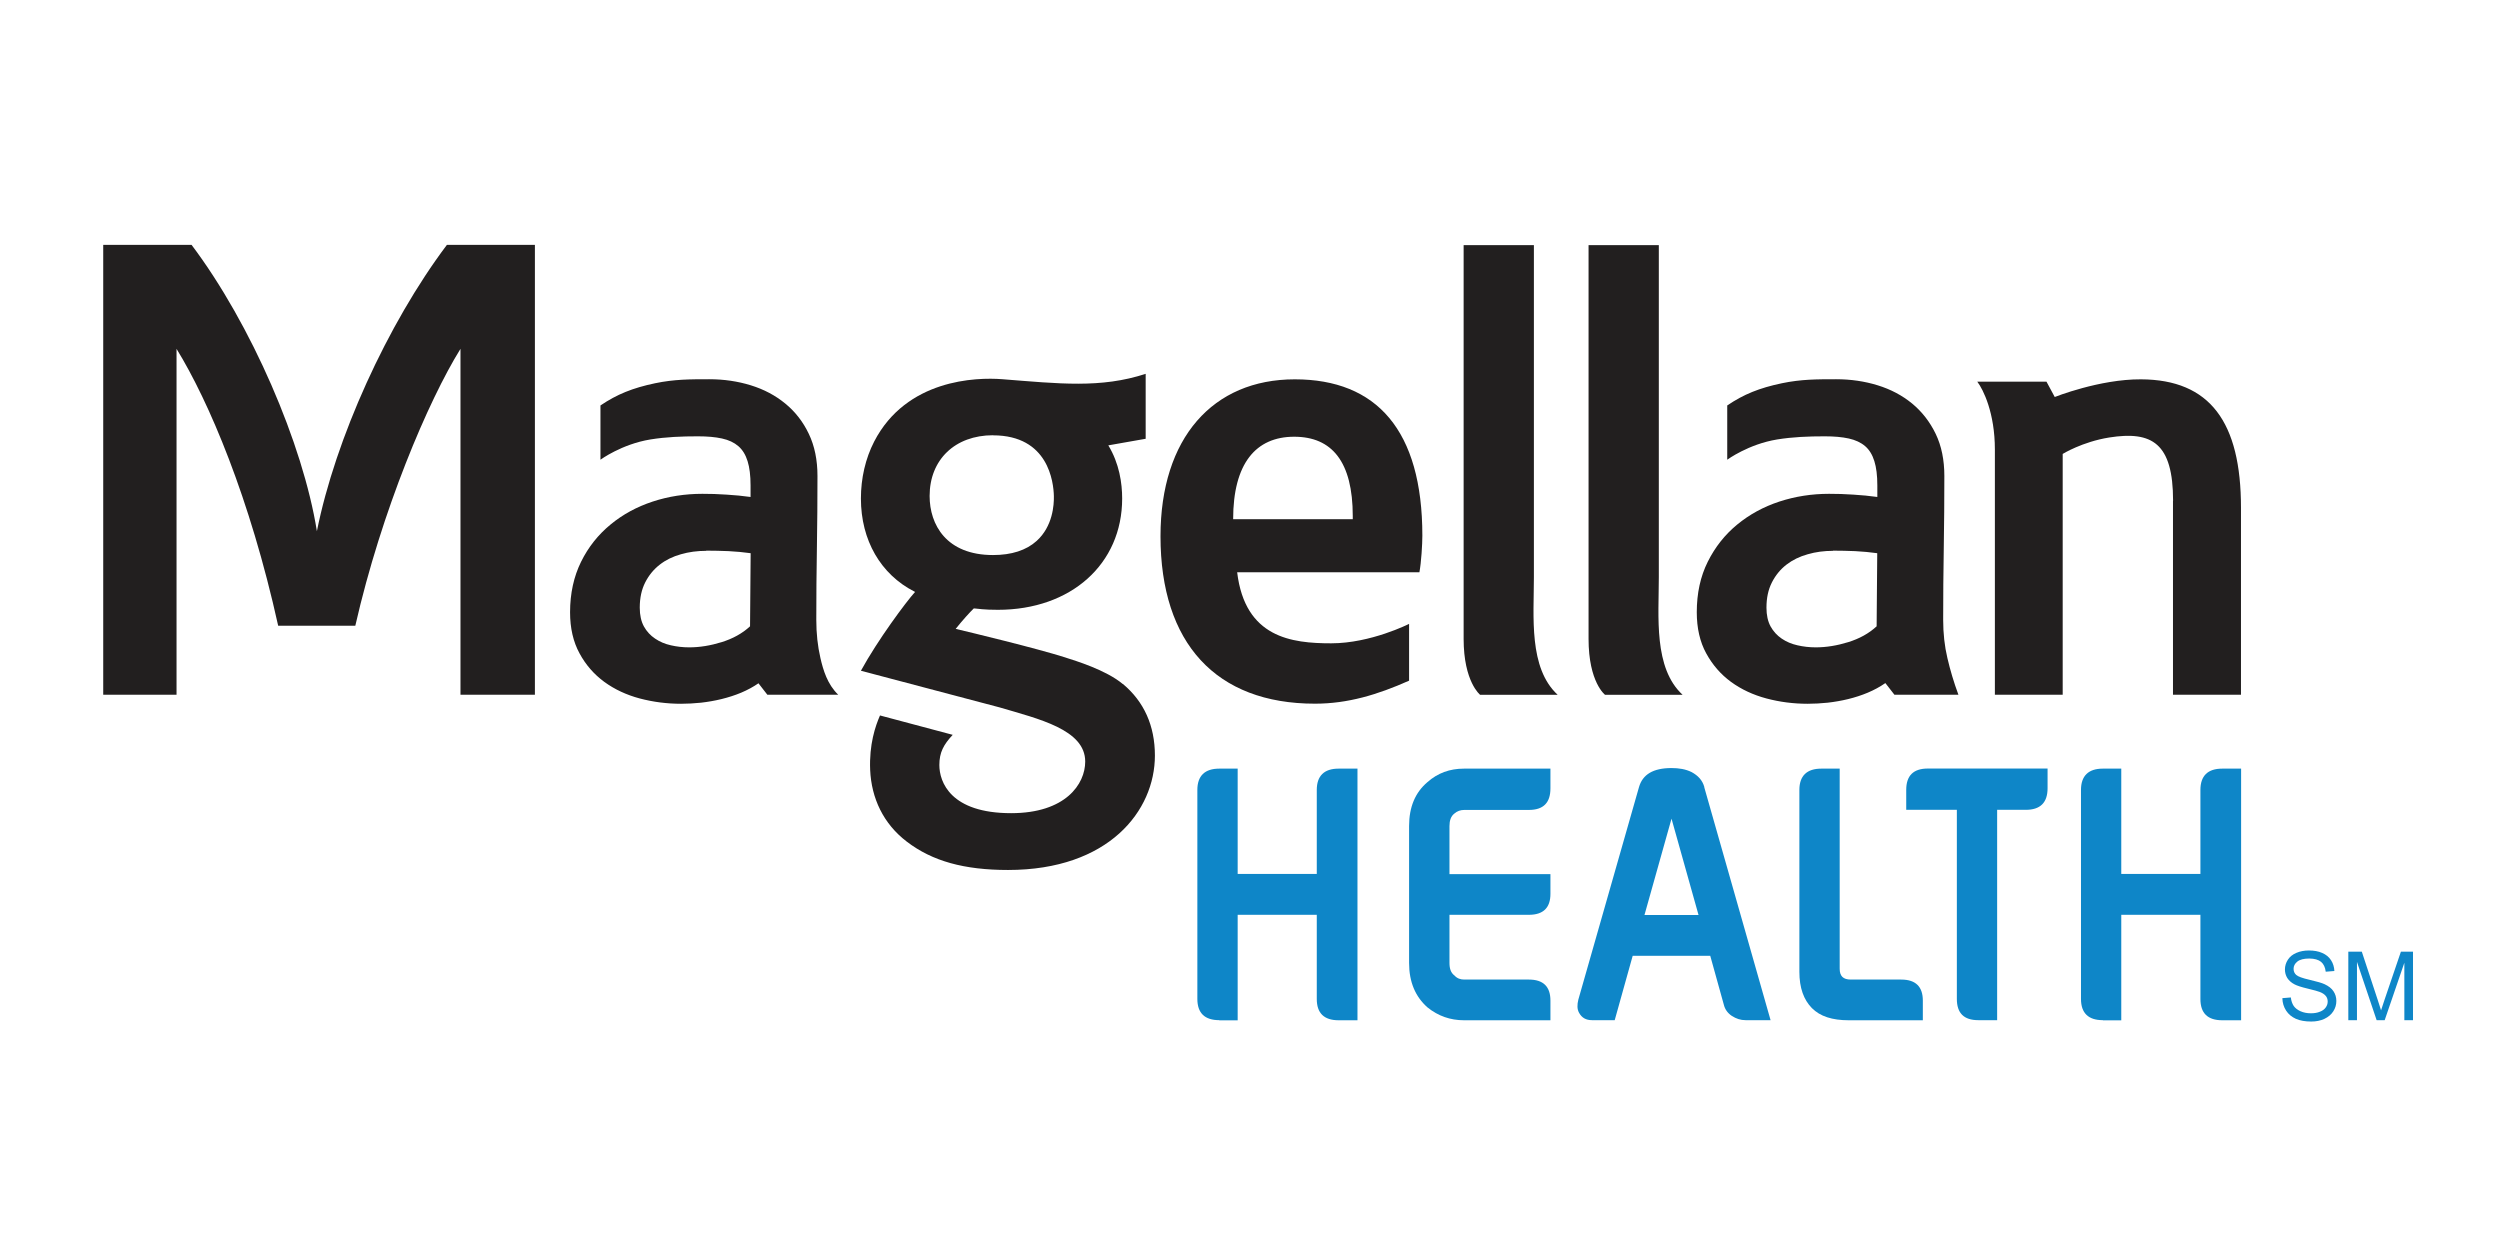
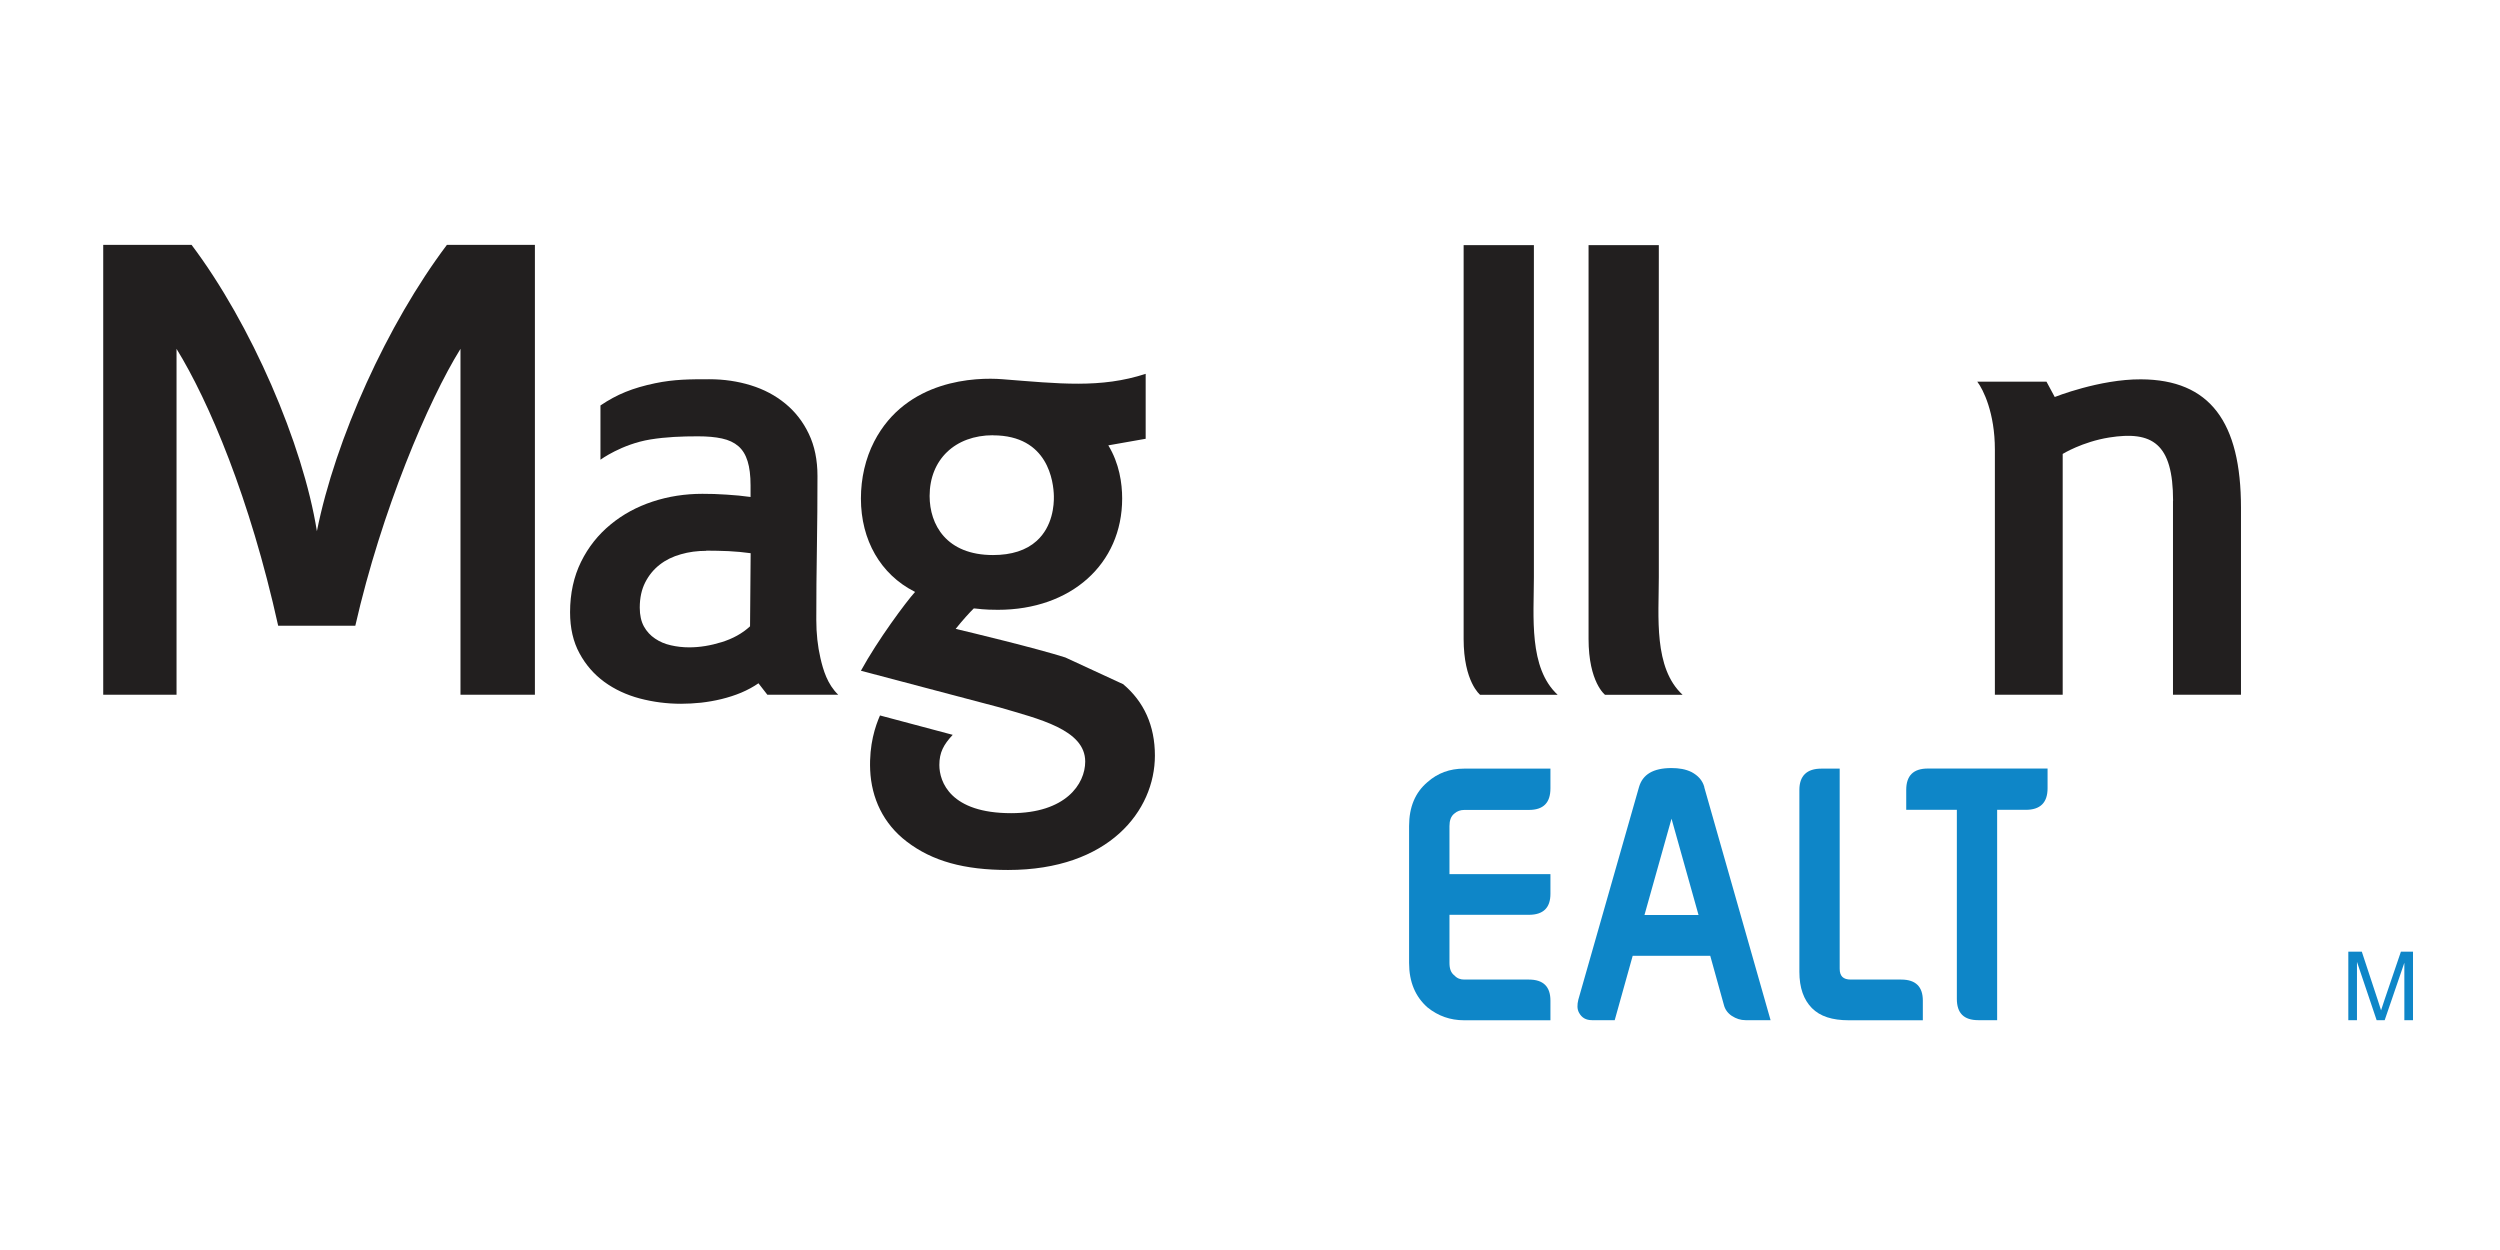
<svg xmlns="http://www.w3.org/2000/svg" width="104" height="52" viewBox="0 0 104 52" fill="none">
  <path d="M66.771 28.905C66.771 28.905 66.084 28.386 66.084 26.578V10.198H69.007V24.01C69.007 25.654 68.783 27.784 69.997 28.905H66.771Z" fill="#221F1F" />
  <path d="M61.574 28.905C61.574 28.905 60.887 28.365 60.887 26.578V10.198H63.81V24.01C63.81 25.654 63.586 27.784 64.8 28.905H61.574Z" fill="#221F1F" />
  <path d="M29.378 22.915C29.011 22.915 28.659 22.96 28.323 23.058C27.988 23.152 27.694 23.295 27.444 23.491C27.191 23.688 26.991 23.933 26.839 24.231C26.688 24.53 26.614 24.877 26.614 25.278C26.614 25.589 26.672 25.85 26.786 26.059C26.901 26.267 27.056 26.435 27.252 26.566C27.444 26.697 27.665 26.791 27.907 26.844C28.152 26.901 28.405 26.93 28.671 26.93C29.109 26.93 29.558 26.856 30.02 26.713C30.482 26.57 30.879 26.353 31.202 26.055L31.227 23.013C30.928 22.972 30.622 22.943 30.307 22.927C29.996 22.915 29.685 22.907 29.374 22.907M31.562 28.418C31.337 28.574 31.096 28.704 30.834 28.815C30.572 28.925 30.298 29.011 30.016 29.081C29.734 29.15 29.448 29.199 29.162 29.232C28.875 29.261 28.598 29.277 28.332 29.277C27.743 29.277 27.171 29.203 26.614 29.056C26.062 28.909 25.572 28.68 25.142 28.369C24.713 28.054 24.366 27.658 24.108 27.179C23.846 26.701 23.715 26.128 23.715 25.47C23.715 24.681 23.871 23.982 24.173 23.369C24.476 22.755 24.885 22.244 25.396 21.823C25.903 21.402 26.492 21.083 27.15 20.866C27.808 20.649 28.499 20.543 29.219 20.543C29.546 20.543 29.877 20.551 30.221 20.576C30.564 20.596 30.899 20.629 31.223 20.674V20.192C31.223 19.783 31.182 19.447 31.1 19.186C31.018 18.92 30.891 18.711 30.715 18.56C30.54 18.409 30.315 18.302 30.033 18.241C29.755 18.18 29.423 18.151 29.035 18.151C28.364 18.151 27.702 18.176 27.052 18.282C25.858 18.478 24.979 19.124 24.979 19.124V16.867C25.67 16.401 26.316 16.14 27.252 15.943C28.054 15.776 28.712 15.776 29.505 15.776C30.114 15.776 30.691 15.861 31.235 16.029C31.779 16.197 32.257 16.45 32.67 16.79C33.083 17.129 33.41 17.55 33.647 18.049C33.888 18.552 34.007 19.137 34.007 19.803C34.007 20.801 33.999 21.798 33.983 22.796C33.966 23.794 33.958 24.787 33.958 25.785C33.958 26.349 34.015 26.881 34.13 27.376C34.244 27.874 34.42 28.467 34.87 28.901H31.922L31.55 28.422L31.562 28.418Z" fill="#221F1F" />
-   <path d="M76.253 22.915C75.885 22.915 75.533 22.96 75.198 23.058C74.862 23.152 74.568 23.295 74.315 23.491C74.061 23.688 73.861 23.933 73.71 24.231C73.558 24.53 73.485 24.877 73.485 25.278C73.485 25.589 73.542 25.85 73.656 26.059C73.771 26.267 73.926 26.435 74.118 26.566C74.311 26.697 74.531 26.791 74.773 26.844C75.018 26.901 75.271 26.93 75.537 26.93C75.975 26.93 76.424 26.856 76.886 26.713C77.349 26.57 77.745 26.353 78.068 26.055L78.093 23.013C77.794 22.972 77.487 22.943 77.173 22.927C76.858 22.915 76.547 22.907 76.24 22.907M78.428 28.418C78.203 28.574 77.962 28.704 77.7 28.815C77.439 28.925 77.169 29.011 76.886 29.081C76.604 29.15 76.318 29.199 76.032 29.232C75.746 29.261 75.468 29.277 75.202 29.277C74.609 29.277 74.037 29.203 73.485 29.056C72.933 28.909 72.442 28.68 72.013 28.369C71.583 28.054 71.24 27.658 70.978 27.179C70.716 26.701 70.586 26.128 70.586 25.47C70.586 24.681 70.737 23.982 71.043 23.369C71.35 22.755 71.755 22.244 72.266 21.823C72.777 21.402 73.362 21.083 74.02 20.866C74.683 20.649 75.37 20.543 76.089 20.543C76.416 20.543 76.748 20.551 77.095 20.576C77.439 20.596 77.77 20.629 78.097 20.674V20.192C78.097 19.783 78.056 19.447 77.974 19.186C77.892 18.92 77.766 18.711 77.59 18.56C77.414 18.409 77.185 18.302 76.907 18.241C76.629 18.18 76.298 18.151 75.909 18.151C75.239 18.151 74.576 18.176 73.926 18.282C72.732 18.478 71.853 19.124 71.853 19.124V16.867C72.54 16.401 73.19 16.14 74.126 15.943C74.928 15.776 75.582 15.776 76.384 15.776C76.993 15.776 77.569 15.861 78.113 16.029C78.657 16.197 79.135 16.45 79.548 16.79C79.957 17.129 80.284 17.55 80.525 18.049C80.767 18.552 80.885 19.137 80.885 19.803C80.885 20.801 80.877 21.798 80.861 22.796C80.844 23.794 80.836 24.787 80.836 25.785C80.836 26.349 80.894 26.881 81.012 27.376C81.127 27.874 81.278 28.381 81.47 28.901H78.808L78.436 28.422L78.428 28.418Z" fill="#221F1F" />
  <path d="M18.592 10.186C16.11 13.482 13.951 18.262 13.183 22.097C12.602 18.466 10.451 13.482 7.969 10.186H4.294V28.901H7.344V14.512C8.693 16.704 10.398 20.719 11.572 26.03H14.781C15.873 21.238 17.819 16.663 19.156 14.512V28.901H22.252V10.186H18.592Z" fill="#221F1F" />
-   <path d="M41.31 18.11C43.612 18.11 43.828 20.048 43.841 20.641C43.849 21.001 43.796 21.896 43.125 22.502C42.692 22.894 42.078 23.09 41.31 23.09C39.363 23.09 38.672 21.823 38.672 20.633C38.672 19.12 39.731 18.106 41.31 18.106M46.707 28.455C46.004 27.866 44.72 27.482 44.34 27.359L44.319 27.351C43.096 26.962 40.312 26.292 39.756 26.161C40.063 25.777 40.328 25.491 40.508 25.311H40.537C40.999 25.368 41.338 25.368 41.514 25.368C44.556 25.368 46.682 23.462 46.682 20.739C46.682 20.102 46.564 19.28 46.106 18.527L47.66 18.253V15.551C45.791 16.164 44.057 15.96 41.694 15.775C40.606 15.69 37.707 15.775 36.366 18.368C36.002 19.075 35.814 19.897 35.814 20.739C35.814 22.473 36.636 23.892 38.035 24.607C38.047 24.611 38.059 24.62 38.067 24.624C37.687 25.045 36.514 26.623 35.814 27.903L41.584 29.428C43.203 29.907 45.145 30.348 45.145 31.681C45.145 32.617 44.331 33.828 42.062 33.828C39.543 33.828 39.077 32.532 39.077 31.824C39.077 31.301 39.253 30.978 39.633 30.569L36.608 29.763C36.415 30.205 36.154 30.965 36.199 32.033C36.252 33.202 36.742 34.265 37.724 35.013C38.783 35.823 40.108 36.191 41.935 36.191C46.13 36.191 48.044 33.725 48.044 31.432C48.044 30.193 47.594 29.191 46.715 28.455" fill="#221F1F" />
+   <path d="M41.31 18.11C43.612 18.11 43.828 20.048 43.841 20.641C43.849 21.001 43.796 21.896 43.125 22.502C42.692 22.894 42.078 23.09 41.31 23.09C39.363 23.09 38.672 21.823 38.672 20.633C38.672 19.12 39.731 18.106 41.31 18.106M46.707 28.455L44.319 27.351C43.096 26.962 40.312 26.292 39.756 26.161C40.063 25.777 40.328 25.491 40.508 25.311H40.537C40.999 25.368 41.338 25.368 41.514 25.368C44.556 25.368 46.682 23.462 46.682 20.739C46.682 20.102 46.564 19.28 46.106 18.527L47.66 18.253V15.551C45.791 16.164 44.057 15.96 41.694 15.775C40.606 15.69 37.707 15.775 36.366 18.368C36.002 19.075 35.814 19.897 35.814 20.739C35.814 22.473 36.636 23.892 38.035 24.607C38.047 24.611 38.059 24.62 38.067 24.624C37.687 25.045 36.514 26.623 35.814 27.903L41.584 29.428C43.203 29.907 45.145 30.348 45.145 31.681C45.145 32.617 44.331 33.828 42.062 33.828C39.543 33.828 39.077 32.532 39.077 31.824C39.077 31.301 39.253 30.978 39.633 30.569L36.608 29.763C36.415 30.205 36.154 30.965 36.199 32.033C36.252 33.202 36.742 34.265 37.724 35.013C38.783 35.823 40.108 36.191 41.935 36.191C46.13 36.191 48.044 33.725 48.044 31.432C48.044 30.193 47.594 29.191 46.715 28.455" fill="#221F1F" />
  <path d="M90.4 20.833C90.4 18.433 89.525 17.918 87.742 18.2C86.622 18.38 85.808 18.883 85.808 18.883V28.901H82.987V18.699C82.987 17.178 82.504 16.205 82.255 15.878H85.134L85.477 16.515C85.477 16.515 87.342 15.771 89.063 15.78C91.938 15.792 93.225 17.558 93.225 21.124V28.901H90.396V20.829L90.4 20.833Z" fill="#221F1F" />
-   <path d="M53.838 18.168C55.412 18.168 56.275 19.21 56.275 21.471V21.598H51.299C51.299 19.284 52.239 18.168 53.838 18.168ZM59.047 23.81C59.125 23.393 59.17 22.637 59.17 22.285C59.17 17.898 57.268 15.78 53.862 15.78C50.456 15.78 48.277 18.221 48.277 22.309C48.277 26.758 50.587 29.273 54.701 29.273C56.07 29.273 57.301 28.901 58.618 28.316V25.953C58.618 25.953 57.027 26.762 55.379 26.762C53.731 26.762 51.793 26.529 51.466 23.806H59.047V23.81Z" fill="#221F1F" />
-   <path d="M50.722 42.439C50.117 42.439 49.81 42.144 49.81 41.556V32.863C49.81 32.274 50.121 31.975 50.722 31.975H51.487V36.355H54.778V32.863C54.778 32.274 55.085 31.975 55.686 31.975H56.471V42.443H55.686C55.081 42.443 54.778 42.148 54.778 41.56V38.056H51.487V42.447H50.722V42.439Z" fill="#0E86C8" />
  <path d="M60.298 40.055C60.298 40.296 60.355 40.468 60.507 40.582C60.621 40.705 60.756 40.75 60.916 40.75H63.602C64.207 40.75 64.498 41.048 64.498 41.625V42.443H60.903C60.335 42.443 59.828 42.267 59.382 41.907C58.88 41.462 58.618 40.852 58.618 40.059V34.363C58.618 33.57 58.875 32.965 59.382 32.536C59.808 32.159 60.31 31.975 60.903 31.975H64.498V32.797C64.498 33.394 64.207 33.693 63.602 33.693H60.916C60.756 33.693 60.621 33.742 60.507 33.84C60.355 33.954 60.298 34.138 60.298 34.367V36.363H64.498V37.185C64.498 37.757 64.207 38.056 63.602 38.056H60.298V40.063V40.055Z" fill="#0E86C8" />
  <path d="M70.897 32.748L73.656 42.439H72.614C72.405 42.439 72.225 42.377 72.046 42.263C71.874 42.148 71.763 41.997 71.714 41.805L71.146 39.761H67.92L67.172 42.439H66.227C65.978 42.439 65.802 42.341 65.687 42.128C65.606 41.981 65.606 41.801 65.659 41.584L68.182 32.744C68.333 32.221 68.766 31.951 69.535 31.951C69.842 31.951 70.12 31.996 70.369 32.118C70.643 32.266 70.823 32.462 70.901 32.744M70.659 38.064L69.535 34.057L68.41 38.064H70.659Z" fill="#0E86C8" />
  <path d="M76.531 40.3C76.531 40.603 76.674 40.75 76.993 40.75H79.09C79.695 40.75 79.99 41.048 79.99 41.625V42.443H76.907C76.224 42.443 75.717 42.283 75.374 41.936C75.034 41.588 74.854 41.098 74.854 40.423V32.863C74.854 32.274 75.165 31.975 75.766 31.975H76.531V40.3Z" fill="#0E86C8" />
  <path d="M79.299 32.859C79.299 32.27 79.593 31.971 80.198 31.971H85.179V32.793C85.179 33.39 84.876 33.689 84.271 33.689H83.081V42.439H82.296C81.695 42.439 81.405 42.144 81.405 41.556V33.689H79.299V32.859Z" fill="#0E86C8" />
-   <path d="M87.477 42.439C86.876 42.439 86.569 42.144 86.569 41.556V32.863C86.569 32.274 86.88 31.975 87.477 31.975H88.245V36.355H91.537V32.863C91.537 32.274 91.843 31.975 92.445 31.975H93.23V42.443H92.445C91.839 42.443 91.537 42.148 91.537 41.56V38.056H88.245V42.447H87.477V42.439Z" fill="#0E86C8" />
-   <path d="M94.947 41.523L95.299 41.494C95.315 41.637 95.356 41.752 95.417 41.846C95.479 41.936 95.573 42.009 95.699 42.067C95.826 42.124 95.973 42.153 96.133 42.153C96.276 42.153 96.403 42.132 96.509 42.087C96.619 42.046 96.697 41.985 96.75 41.911C96.803 41.838 96.832 41.756 96.832 41.666C96.832 41.576 96.808 41.498 96.754 41.433C96.701 41.367 96.619 41.31 96.501 41.265C96.427 41.237 96.26 41.188 95.998 41.126C95.74 41.065 95.556 41.004 95.454 40.95C95.319 40.881 95.221 40.791 95.151 40.685C95.086 40.578 95.053 40.46 95.053 40.329C95.053 40.186 95.094 40.051 95.176 39.924C95.258 39.797 95.376 39.703 95.532 39.638C95.687 39.572 95.859 39.54 96.051 39.54C96.26 39.54 96.444 39.572 96.603 39.642C96.763 39.712 96.885 39.81 96.971 39.945C97.057 40.075 97.102 40.227 97.11 40.394L96.75 40.423C96.73 40.243 96.664 40.104 96.558 40.014C96.448 39.924 96.28 39.875 96.063 39.875C95.847 39.875 95.675 39.916 95.569 40.002C95.462 40.088 95.413 40.186 95.413 40.304C95.413 40.407 95.45 40.492 95.524 40.558C95.597 40.623 95.781 40.693 96.088 40.762C96.39 40.832 96.599 40.893 96.709 40.946C96.873 41.024 96.996 41.118 97.073 41.237C97.151 41.355 97.192 41.486 97.192 41.641C97.192 41.797 97.151 41.936 97.065 42.071C96.979 42.206 96.856 42.308 96.693 42.386C96.534 42.459 96.35 42.496 96.149 42.496C95.896 42.496 95.679 42.459 95.507 42.382C95.335 42.304 95.201 42.193 95.102 42.042C95.004 41.891 94.951 41.719 94.947 41.531" fill="#0E86C8" />
  <path d="M97.69 42.439V39.589H98.251L98.917 41.609C98.978 41.797 99.023 41.936 99.052 42.03C99.085 41.928 99.134 41.776 99.203 41.572L99.878 39.589H100.381V42.439H100.021V40.051L99.203 42.439H98.868L98.05 40.014V42.439H97.69Z" fill="#0E86C8" />
</svg>